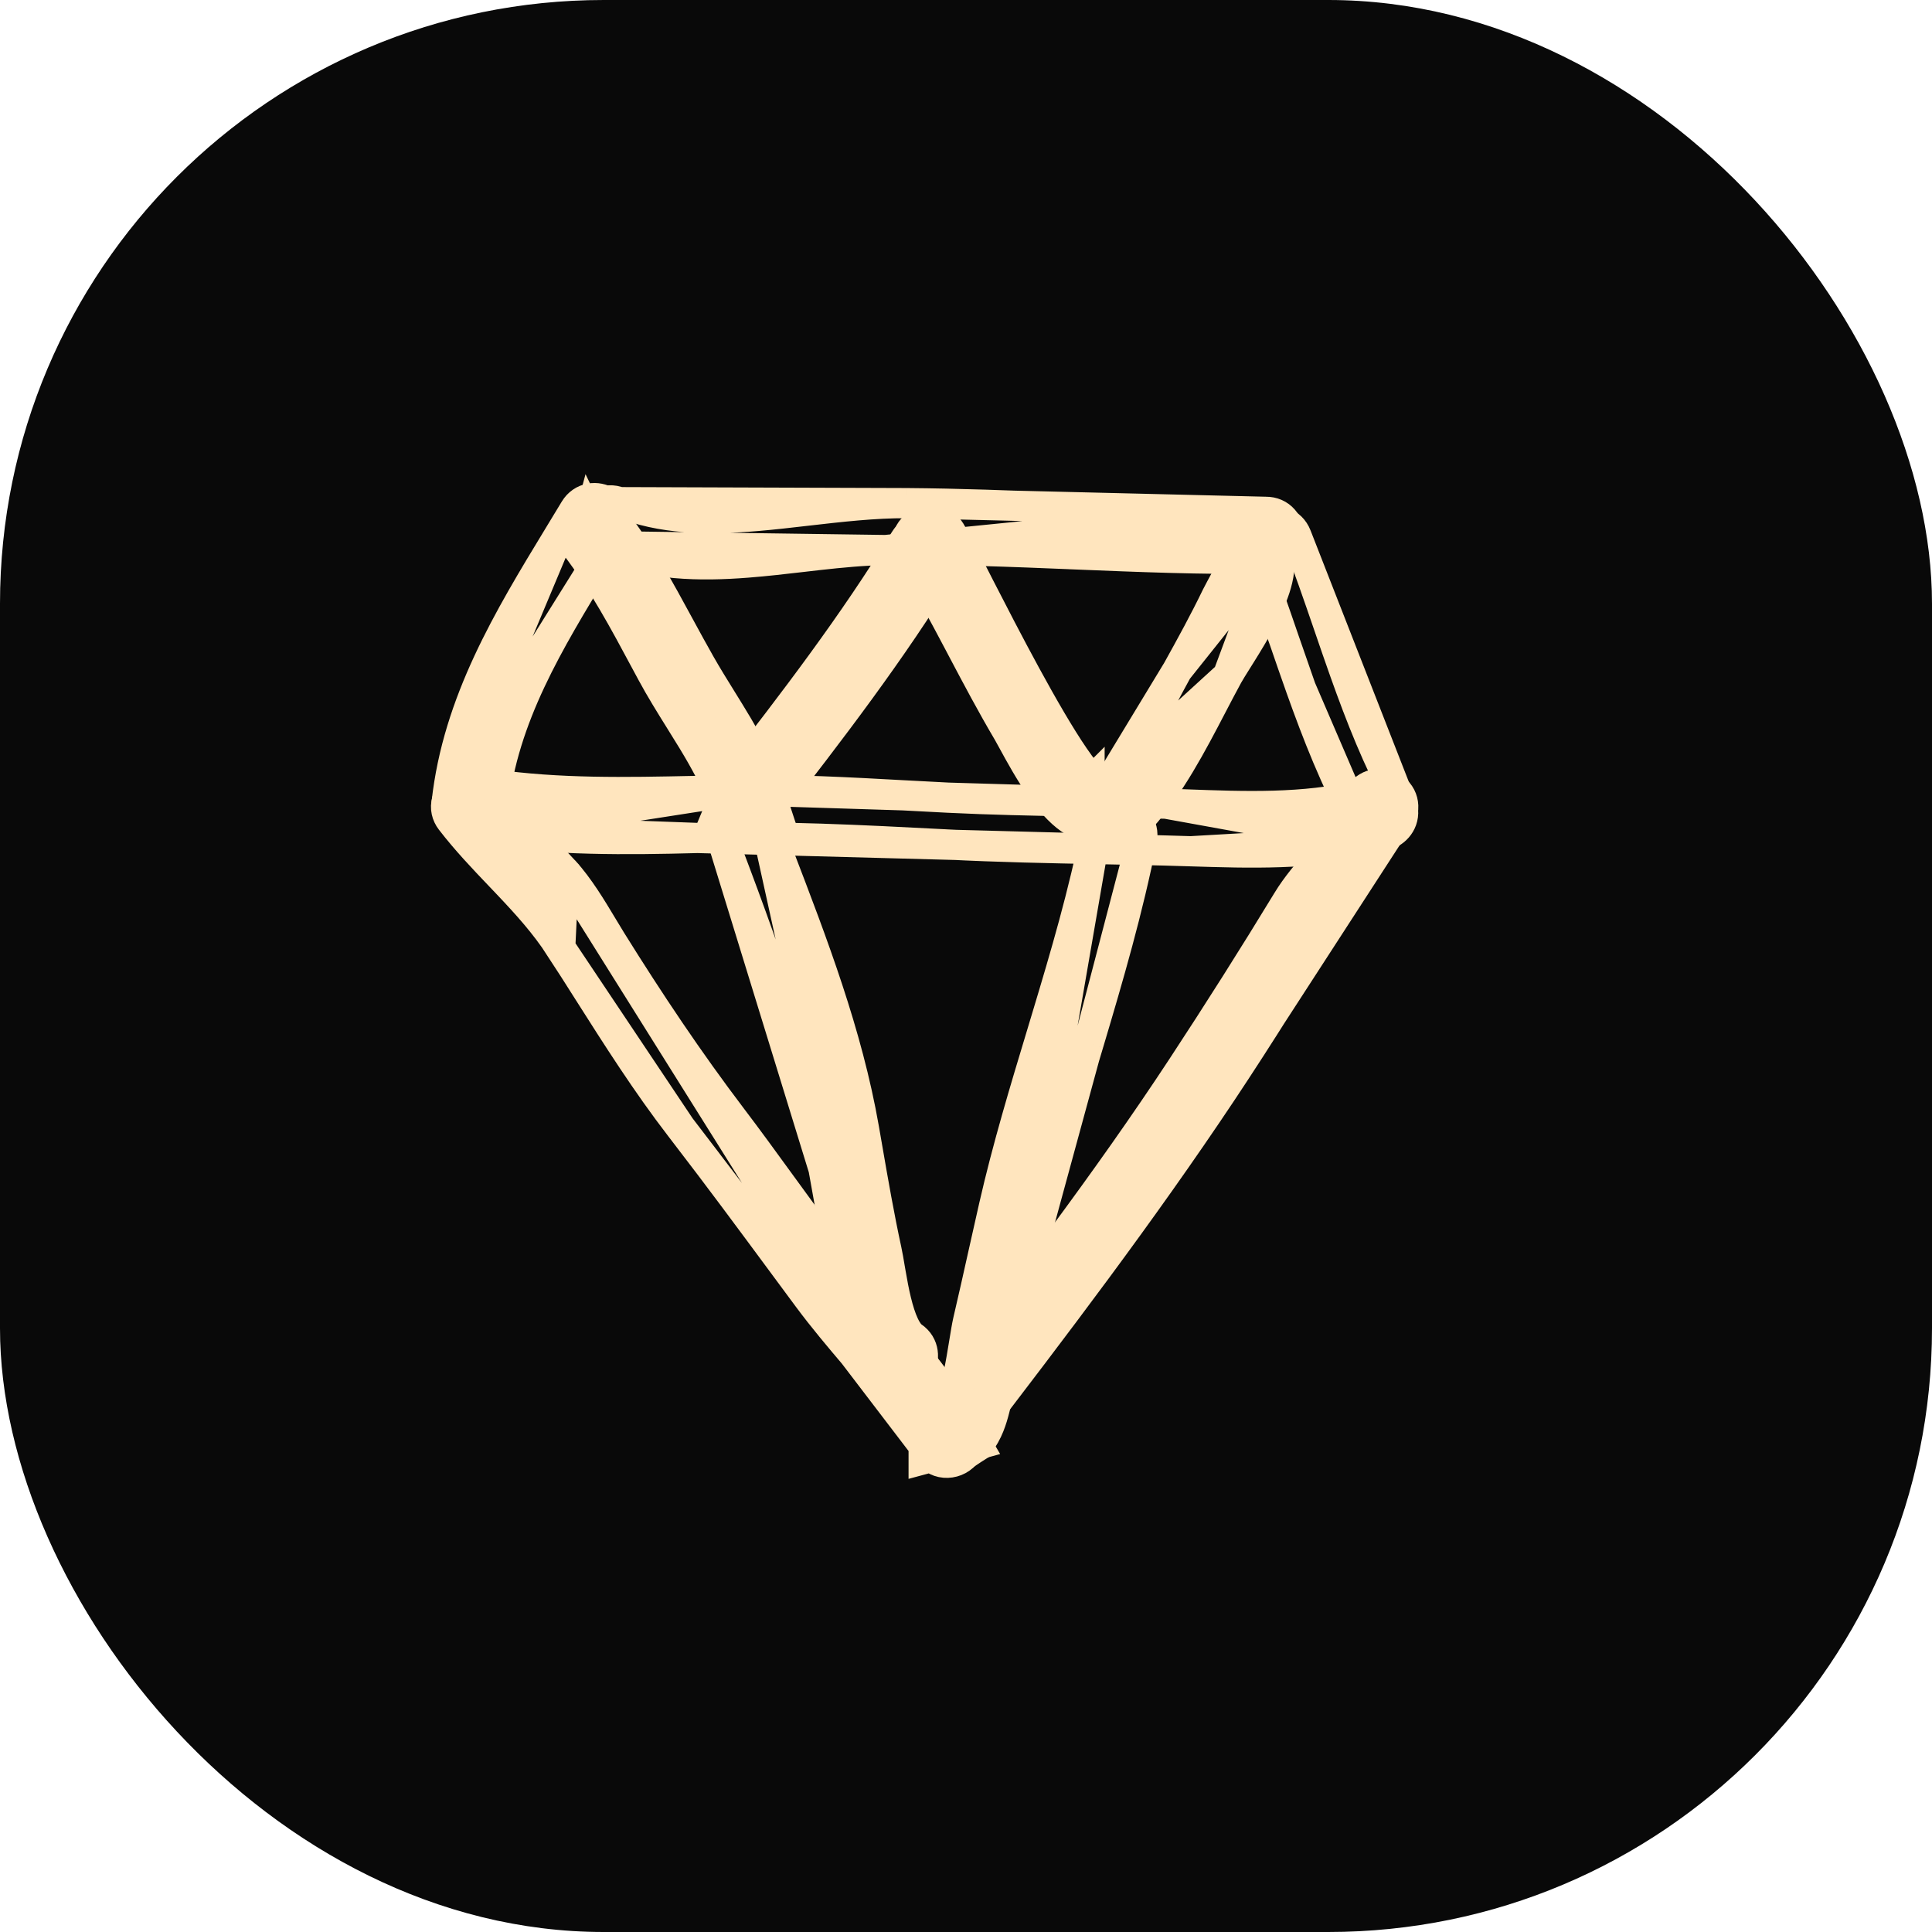
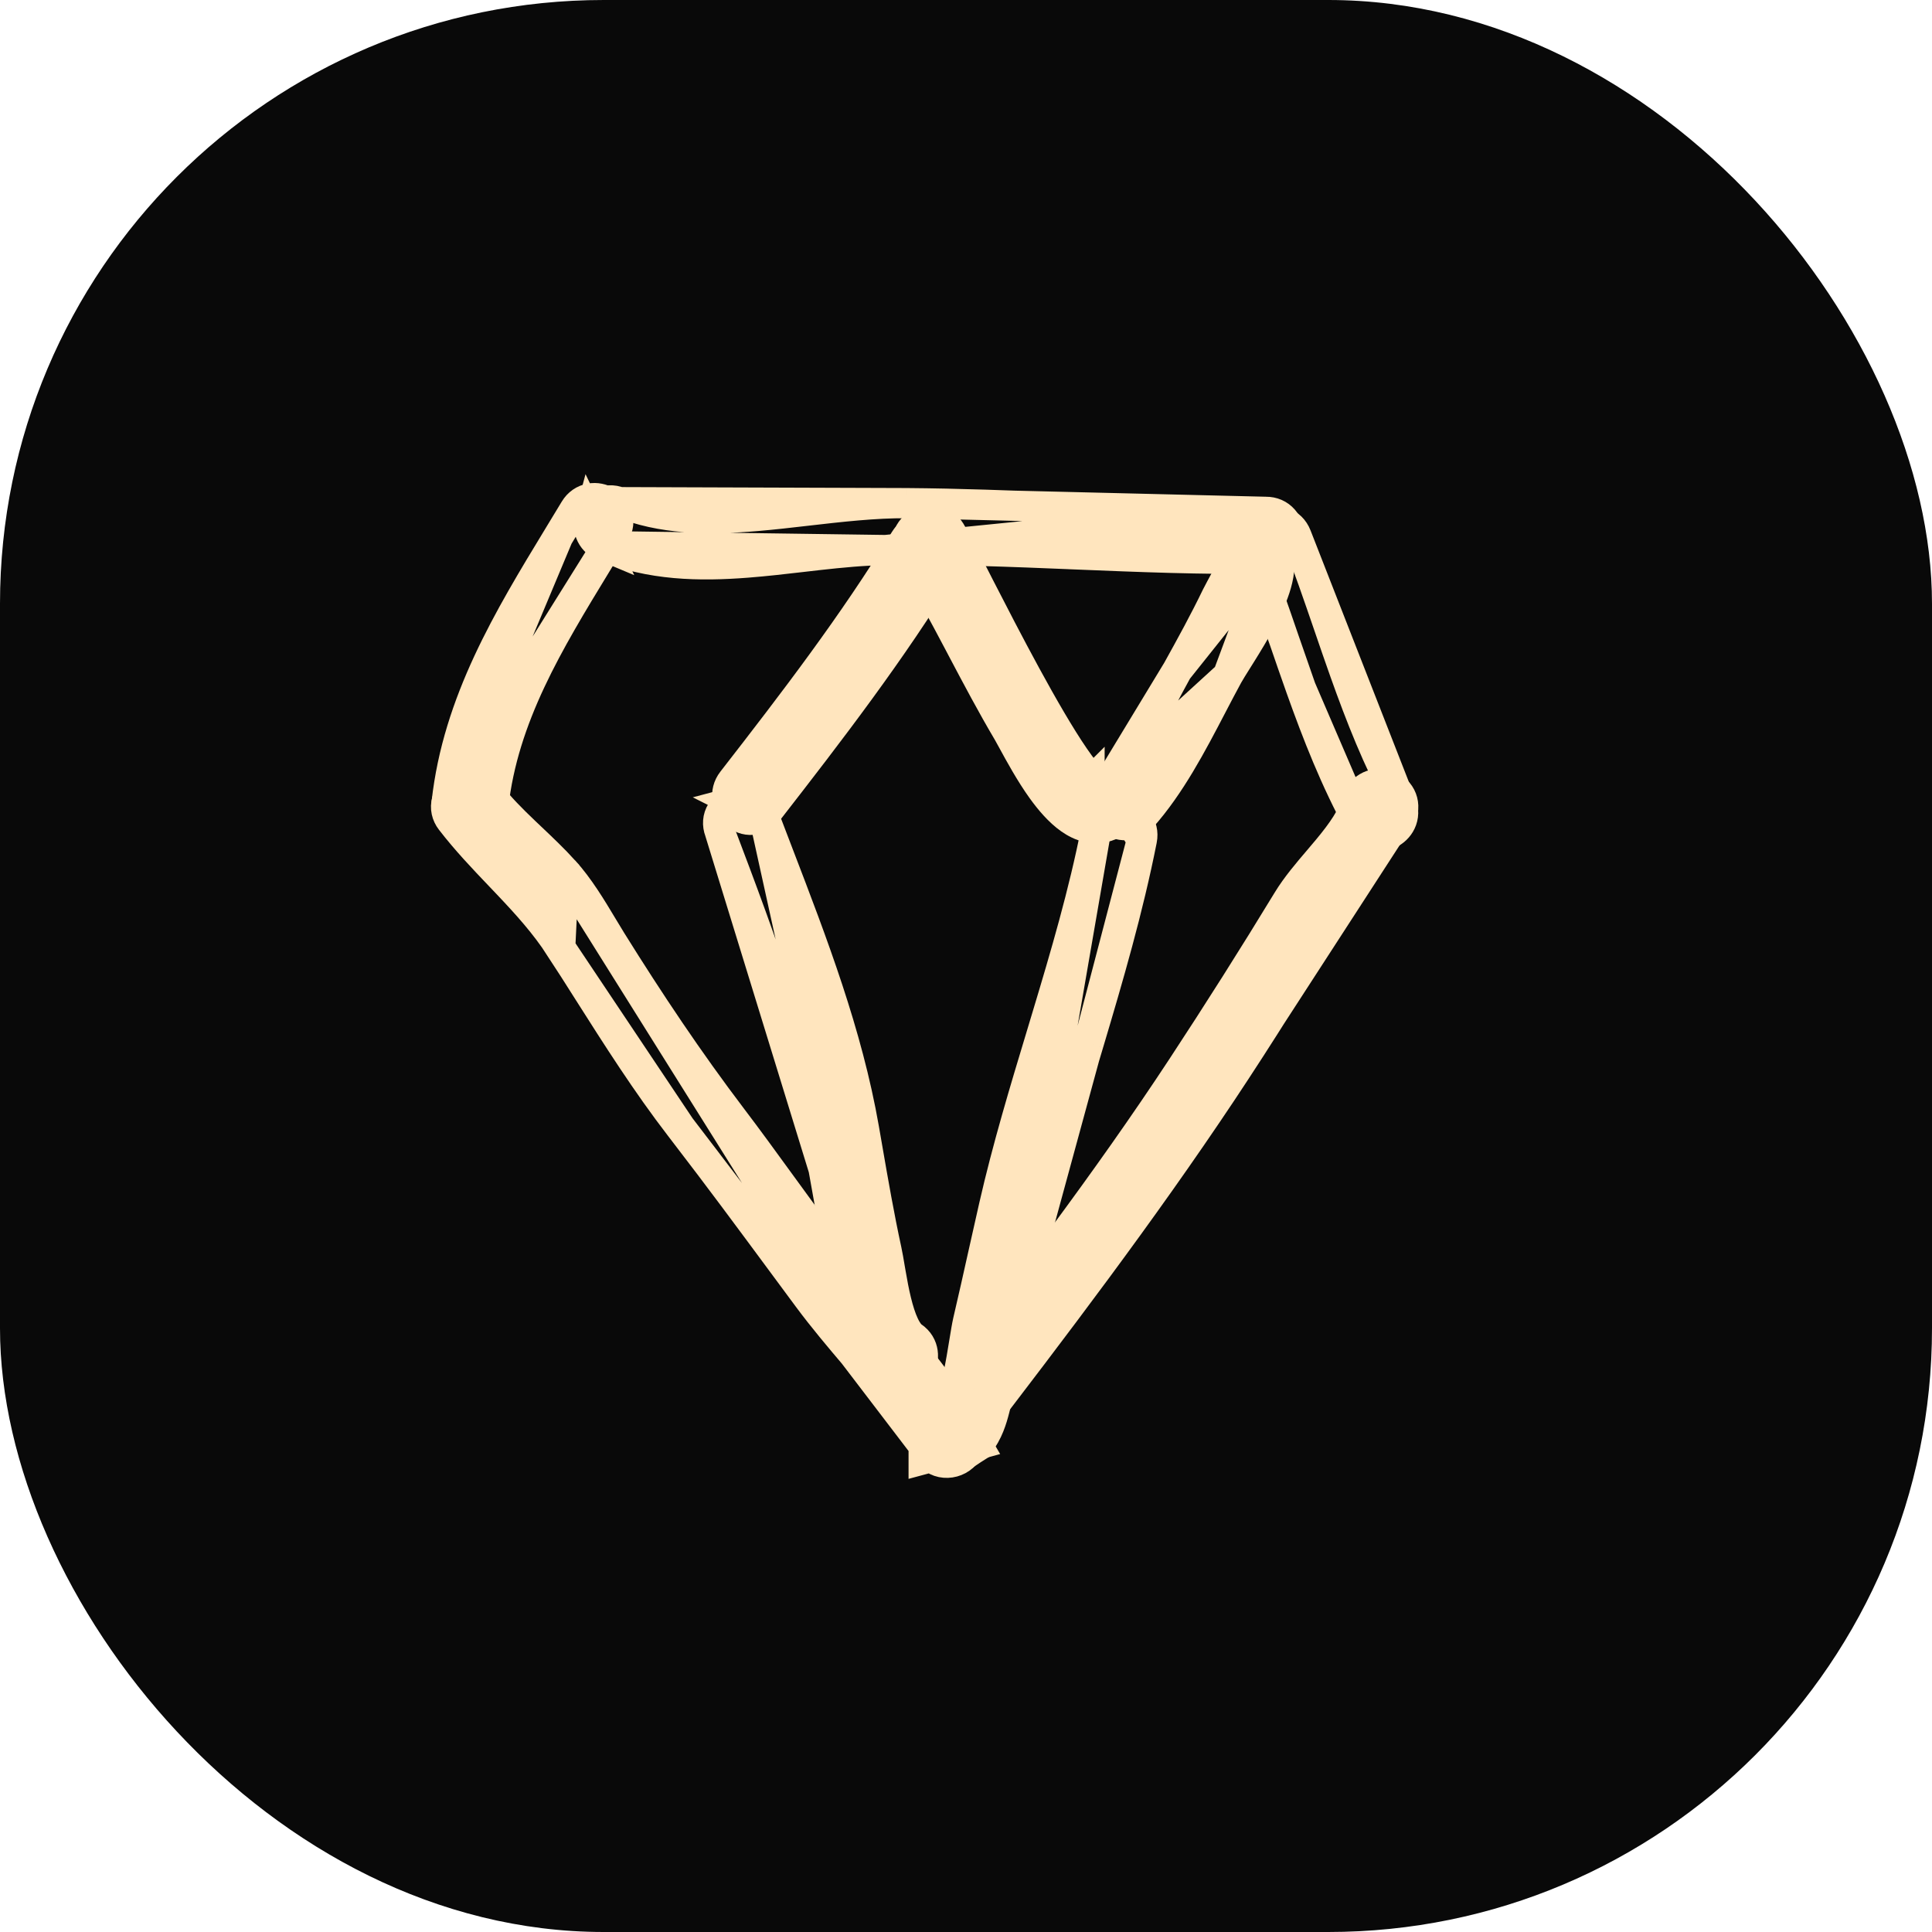
<svg xmlns="http://www.w3.org/2000/svg" width="64" height="64" viewBox="0 0 64 64" fill="none">
  <rect width="64" height="64" rx="20" fill="#090909" />
  <path d="M29.334 18.221L29.333 18.221C28.608 18.231 27.862 18.303 27.093 18.389C26.915 18.409 26.735 18.43 26.555 18.451C25.961 18.52 25.353 18.59 24.751 18.637C23.176 18.76 21.546 18.733 19.991 18.091L29.334 18.221ZM29.334 18.221C31.42 18.191 33.508 18.277 35.611 18.363L35.612 18.364C37.711 18.45 39.826 18.537 41.946 18.506C42.177 18.503 42.381 18.405 42.52 18.241C42.651 18.087 42.706 17.898 42.706 17.727C42.706 17.556 42.652 17.366 42.516 17.21C42.372 17.044 42.163 16.952 41.932 16.955L41.932 16.955M29.334 18.221L41.932 16.955M41.932 16.955C39.96 16.984 37.989 16.92 36.006 16.845C35.742 16.834 35.478 16.824 35.213 16.814C33.495 16.747 31.768 16.68 30.039 16.667L30.039 16.667M41.932 16.955L30.039 16.667M30.039 16.667C28.971 16.659 27.831 16.791 26.717 16.919C26.164 16.983 25.617 17.046 25.088 17.091C23.45 17.23 21.909 17.209 20.519 16.635L20.519 16.635M30.039 16.667L20.519 16.635M20.519 16.635C20.306 16.547 20.067 16.553 19.862 16.677M20.519 16.635L19.862 16.677M19.862 16.677C19.674 16.791 19.571 16.97 19.528 17.131M19.862 16.677L19.528 17.131M19.528 17.131C19.443 17.444 19.541 17.905 19.991 18.091L19.528 17.131Z" fill="#FFE5BE" stroke="#FFE5BE" />
  <path d="M20.37 17.667L20.37 17.667C20.166 18.009 19.959 18.347 19.755 18.683C18.179 21.268 16.667 23.75 16.342 26.698C16.288 27.186 15.868 27.406 15.542 27.407C15.374 27.407 15.175 27.355 15.016 27.206C14.843 27.044 14.771 26.818 14.796 26.588L20.37 17.667ZM20.37 17.667C20.489 17.47 20.514 17.243 20.444 17.034C20.378 16.839 20.24 16.696 20.093 16.61C19.945 16.524 19.754 16.476 19.555 16.512C19.342 16.55 19.155 16.677 19.037 16.875L19.037 16.875M20.37 17.667L19.037 16.875M19.037 16.875C18.856 17.177 18.672 17.479 18.487 17.782M19.037 16.875L18.487 17.782M18.487 17.782C16.852 20.473 15.164 23.249 14.796 26.588L18.487 17.782Z" fill="#FFE5BE" stroke="#FFE5BE" />
  <path d="M46.383 26.54L46.383 26.54C46.493 26.741 46.509 26.966 46.437 27.167C46.369 27.356 46.234 27.498 46.087 27.584C45.939 27.671 45.746 27.72 45.543 27.68C45.324 27.638 45.141 27.5 45.03 27.298L46.383 26.54ZM46.383 26.54C45.639 25.178 45.071 23.734 44.542 22.248C44.365 21.75 44.191 21.244 44.017 20.735C43.675 19.739 43.329 18.732 42.947 17.751L42.947 17.751M46.383 26.54L42.947 17.751M42.947 17.751L42.947 17.751M42.947 17.751L42.947 17.751M42.947 17.751C42.767 17.292 42.303 17.191 41.988 17.276M42.947 17.751L41.988 17.276M42.542 21.211C42.201 20.218 41.863 19.236 41.483 18.261L42.542 21.211ZM42.542 21.211C42.723 21.736 42.904 22.265 43.094 22.797M42.542 21.211L43.094 22.797M43.094 22.797C43.637 24.321 44.235 25.846 45.03 27.297L43.094 22.797ZM41.988 17.276C41.825 17.32 41.648 17.424 41.534 17.608M41.988 17.276L41.534 17.608M41.534 17.608C41.41 17.809 41.4 18.046 41.483 18.261L41.534 17.608Z" fill="#FFE5BE" stroke="#FFE5BE" />
  <path d="M18.558 31.39L18.558 31.39C18.06 30.621 17.466 29.965 16.833 29.297C16.743 29.202 16.651 29.107 16.56 29.01C16.015 28.439 15.448 27.845 14.935 27.179C14.795 26.997 14.737 26.764 14.804 26.533C14.865 26.322 15.013 26.176 15.157 26.093C15.437 25.931 15.906 25.906 16.203 26.291L16.203 26.291C16.548 26.738 16.948 27.138 17.378 27.549C17.455 27.623 17.533 27.697 17.612 27.771C17.967 28.108 18.338 28.46 18.682 28.838L18.558 31.39ZM18.558 31.39C18.869 31.869 19.176 32.353 19.484 32.839C20.447 34.356 21.419 35.888 22.536 37.337L18.558 31.39ZM30.597 47.897C30.089 47.06 29.483 46.294 28.84 45.526C28.678 45.331 28.512 45.136 28.345 44.938C27.813 44.311 27.269 43.669 26.768 42.993L26.768 42.993C26.516 42.653 26.265 42.314 26.014 41.974C24.863 40.417 23.716 38.865 22.536 37.337L30.597 47.897ZM30.597 47.897V48.337L30.857 48.267M30.597 47.897L30.857 48.267M30.857 48.267C31.262 48.633 31.945 48.444 32.111 47.928L32.371 47.857L32.148 47.475V47.475V47.474V47.473V47.472V47.472V47.471V47.47V47.47V47.469V47.468V47.467V47.467V47.466V47.465V47.465V47.464V47.463V47.462V47.462V47.461V47.46V47.459V47.459V47.458V47.457V47.457V47.456V47.455V47.455V47.454V47.453V47.452V47.452V47.451V47.45V47.45V47.449V47.448V47.447V47.447V47.446V47.445V47.444V47.444V47.443V47.442V47.442V47.441V47.44V47.439V47.439V47.438V47.437V47.437V47.436V47.435V47.434V47.434V47.433V47.432V47.431V47.431V47.43V47.429V47.429V47.428V47.427V47.426V47.426V47.425V47.424V47.424V47.423V47.422V47.422V47.421V47.42V47.419V47.419V47.418V47.417V47.416V47.416V47.415V47.414V47.414V47.413V47.412V47.411V47.411V47.41V47.409V47.408V47.408V47.407V47.406V47.406V47.405V47.404V47.404V47.403V47.402V47.401V47.401V47.4V47.399V47.398V47.398V47.397V47.396V47.396V47.395V47.394V47.394V47.393V47.392V47.391V47.391V47.39V47.389V47.388V47.388V47.387V47.386V47.386V47.385V47.384V47.383V47.383V47.382V47.381V47.38V47.38V47.379V47.378V47.378V47.377V47.376V47.376V47.375V47.374V47.373V47.373V47.372V47.371V47.37V47.37V47.369V47.368V47.368V47.367V47.366V47.365V47.365V47.364V47.363V47.363V47.362V47.361V47.36V47.36V47.359V47.358V47.358V47.357V47.356V47.355V47.355V47.354V47.353V47.353V47.352V47.351V47.35V47.35V47.349V47.348V47.347V47.347V47.346V47.345V47.345V47.344V47.343V47.343V47.342V47.341V47.34V47.34V47.339V47.338V47.337V47.337V47.336V47.335V47.335V47.334V47.333V47.333V47.332V47.331V47.33V47.33V47.329V47.328V47.327V47.327V47.326V47.325V47.325V47.324V47.323V47.322V47.322V47.321V47.32V47.32V47.319V47.318V47.317V47.317C32.148 47.086 32.053 46.88 31.888 46.738C31.8 46.662 31.701 46.612 31.6 46.583C30.866 45.47 30.009 44.465 29.17 43.482C29.023 43.31 28.877 43.138 28.732 42.967L28.35 43.29L28.732 42.967C27.697 41.745 26.761 40.455 25.813 39.151C25.3 38.445 24.784 37.734 24.247 37.027C22.814 35.139 21.519 33.2 20.26 31.18C20.163 31.025 20.064 30.859 19.961 30.687C19.594 30.075 19.183 29.389 18.683 28.838L30.857 48.267Z" fill="#FFE5BE" stroke="#FFE5BE" />
  <path d="M40.47 36.179L40.47 36.179C37.812 40.167 34.911 43.975 32.007 47.76M40.47 36.179L46.453 26.945C46.516 26.724 46.482 26.498 46.36 26.315C46.246 26.144 46.076 26.042 45.911 25.996C45.746 25.951 45.55 25.954 45.366 26.04C45.17 26.131 45.023 26.303 44.96 26.525C44.806 27.063 44.45 27.565 43.997 28.112C43.9 28.23 43.797 28.35 43.692 28.474C43.331 28.896 42.94 29.354 42.652 29.828C41.52 31.69 40.356 33.528 39.16 35.349C36.65 39.169 33.862 42.803 31.066 46.447C30.957 46.589 30.848 46.731 30.738 46.873C30.598 47.056 30.541 47.288 30.608 47.519C30.669 47.73 30.816 47.876 30.961 47.96C31.241 48.121 31.711 48.146 32.007 47.76M40.47 36.179C41.75 34.258 42.966 32.298 44.16 30.333M40.47 36.179L44.16 30.333M32.007 47.76L31.61 47.456L32.007 47.76C32.007 47.76 32.007 47.76 32.007 47.76ZM44.16 30.333C44.16 30.333 44.16 30.333 44.16 30.333L43.733 30.073L44.16 30.333ZM44.162 29.465C44.244 29.368 44.328 29.269 44.415 29.167C44.529 29.033 44.647 28.895 44.767 28.75C44.833 28.671 44.9 28.589 44.965 28.506C45.398 27.984 45.792 27.44 45.972 26.808C46.07 26.466 45.538 26.32 45.441 26.662C45.282 27.216 44.953 27.715 44.575 28.194L44.162 29.465Z" fill="#FFE5BE" stroke="#FFE5BE" />
-   <path d="M15.976 27.496L15.976 27.496C15.748 27.463 15.544 27.336 15.432 27.124C15.329 26.931 15.332 26.724 15.377 26.563C15.464 26.25 15.784 25.905 16.265 25.974L16.266 25.974C18.505 26.297 20.73 26.25 23.018 26.202C23.503 26.191 23.99 26.181 24.48 26.174L15.976 27.496ZM15.976 27.496C18.365 27.84 20.741 27.822 23.106 27.759L15.976 27.496ZM38.629 26.623L38.629 26.623C38.839 26.631 39.048 26.639 39.257 26.646C41.257 26.72 43.173 26.791 45.06 26.35C45.558 26.233 45.899 26.585 45.989 26.909C46.034 27.073 46.033 27.273 45.941 27.46C45.842 27.661 45.659 27.802 45.434 27.855L38.629 26.623ZM38.629 26.623C37.622 26.589 36.628 26.569 35.639 26.549M38.629 26.623L35.639 26.549M39.446 28.199C39.162 28.19 38.88 28.181 38.598 28.174L39.446 28.199ZM39.446 28.199C41.407 28.261 43.428 28.324 45.434 27.855L39.446 28.199ZM35.639 26.549C34.23 26.521 32.829 26.494 31.413 26.424L35.639 26.549ZM29.926 26.346C30.423 26.373 30.919 26.4 31.413 26.424L29.926 26.346ZM29.926 26.346C28.124 26.247 26.305 26.148 24.48 26.174L29.926 26.346ZM23.106 27.759C25.832 27.686 28.527 27.827 31.273 27.969L31.362 27.974C31.362 27.974 31.362 27.974 31.362 27.974C33.055 28.062 34.753 28.095 36.441 28.128C37.162 28.142 37.882 28.156 38.598 28.174L23.106 27.759Z" fill="#FFE5BE" stroke="#FFE5BE" />
  <path d="M29.392 45.58C28.964 45.291 28.716 44.838 28.555 44.431C28.419 44.086 28.326 43.716 28.252 43.423C28.238 43.37 28.225 43.319 28.213 43.271L28.213 43.271C27.836 41.816 27.566 40.341 27.31 38.883C26.619 34.95 25.277 31.326 23.84 27.537L29.392 45.58ZM29.392 45.58C29.583 45.709 29.813 45.749 30.031 45.68C30.234 45.616 30.378 45.474 30.463 45.328C30.631 45.04 30.646 44.557 30.229 44.275C30.153 44.224 30.053 44.106 29.948 43.883C29.847 43.668 29.762 43.398 29.689 43.098C29.616 42.8 29.559 42.49 29.509 42.198C29.498 42.137 29.488 42.075 29.477 42.015C29.44 41.796 29.405 41.586 29.369 41.421L29.369 41.421C29.126 40.303 28.93 39.176 28.733 38.037C28.696 37.822 28.659 37.608 28.621 37.392C28.07 34.237 26.922 31.248 25.797 28.317C25.632 27.889 25.468 27.462 25.307 27.036L29.392 45.58ZM24.348 26.555C24.665 26.47 25.131 26.572 25.307 27.036L24.348 26.555ZM24.348 26.555C24.186 26.6 24.009 26.703 23.895 26.886M24.348 26.555L23.895 26.886M23.895 26.886C23.771 27.085 23.758 27.321 23.84 27.537L23.895 26.886Z" fill="#FFE5BE" stroke="#FFE5BE" />
  <path d="M33.121 45.944C33.096 46.034 33.072 46.14 33.043 46.27C33.035 46.305 33.027 46.341 33.019 46.38C32.979 46.552 32.932 46.751 32.872 46.947C32.76 47.309 32.564 47.796 32.154 48.065L31.88 47.647L32.154 48.065C31.961 48.191 31.732 48.227 31.516 48.158C31.315 48.094 31.171 47.953 31.085 47.806C30.917 47.517 30.904 47.03 31.327 46.752C31.326 46.754 31.325 46.754 31.325 46.754C31.325 46.754 31.346 46.736 31.382 46.679C31.422 46.615 31.466 46.524 31.512 46.403C31.604 46.161 31.684 45.85 31.755 45.511C31.826 45.175 31.883 44.828 31.933 44.52C31.938 44.49 31.943 44.46 31.948 44.43C31.991 44.167 32.031 43.922 32.068 43.761C32.244 43.01 32.411 42.262 32.578 41.511C32.694 40.993 32.809 40.474 32.929 39.951C33.37 38.018 33.942 36.124 34.509 34.249C34.565 34.064 34.621 33.879 34.676 33.694C35.298 31.631 35.899 29.583 36.313 27.484L33.121 45.944ZM33.121 45.944C33.489 44.608 33.788 43.25 34.082 41.91C34.136 41.665 34.19 41.421 34.243 41.178L33.121 45.944ZM35.924 35.02C35.31 37.073 34.703 39.106 34.244 41.178L35.924 35.02ZM35.924 35.02C35.97 34.865 36.016 34.711 36.063 34.556M35.924 35.02L36.063 34.556M36.063 34.556C36.721 32.351 37.372 30.119 37.826 27.824M36.063 34.556L37.826 27.824M37.826 27.824C37.923 27.333 37.575 27 37.255 26.911M37.826 27.824L37.255 26.911M37.255 26.911C37.091 26.866 36.888 26.865 36.699 26.962M37.255 26.911L36.699 26.962M36.699 26.962C36.493 27.066 36.358 27.257 36.313 27.484L36.699 26.962Z" fill="#FFE5BE" stroke="#FFE5BE" />
  <path d="M40.674 22.38L40.674 22.38C40.5 22.698 40.324 23.037 40.142 23.385C39.49 24.635 38.768 26.019 37.821 27.079C37.667 27.251 37.455 27.346 37.228 27.334C37.017 27.323 36.842 27.223 36.722 27.103C36.486 26.867 36.348 26.401 36.685 26.024L40.674 22.38ZM40.674 22.38C40.743 22.255 40.854 22.079 40.995 21.854C41.038 21.785 41.085 21.71 41.134 21.632C41.335 21.309 41.567 20.929 41.775 20.539C41.98 20.152 42.172 19.735 42.282 19.341C42.388 18.965 42.448 18.51 42.262 18.114L40.674 22.38ZM42.262 18.114C42.163 17.905 41.985 17.751 41.757 17.701C41.548 17.655 41.351 17.709 41.205 17.794C40.95 17.944 40.722 18.287 40.83 18.68C40.828 18.685 40.826 18.691 40.824 18.696C40.793 18.785 40.739 18.905 40.67 19.043C40.603 19.177 40.529 19.315 40.462 19.438C40.454 19.454 40.445 19.47 40.436 19.486C40.383 19.584 40.331 19.681 40.301 19.743C39.901 20.573 39.455 21.385 39 22.205L42.262 18.114ZM39 22.205C38.826 22.519 38.657 22.838 38.489 23.157C37.942 24.195 37.398 25.225 36.685 26.024L39 22.205Z" fill="#FFE5BE" stroke="#FFE5BE" />
  <path d="M31.302 18.681L31.302 18.681C31.422 18.485 31.45 18.257 31.379 18.047C31.314 17.852 31.176 17.708 31.028 17.622C30.88 17.536 30.69 17.488 30.492 17.523C30.28 17.56 30.093 17.686 29.973 17.882L29.973 17.882C28.271 20.67 26.282 23.264 24.26 25.866L24.26 25.866C23.961 26.25 24.103 26.699 24.332 26.929C24.45 27.048 24.628 27.153 24.847 27.159C25.087 27.165 25.297 27.051 25.439 26.869C27.487 24.234 29.543 21.564 31.302 18.681Z" fill="#FFE5BE" stroke="#FFE5BE" />
-   <path d="M21.591 22.288L21.591 22.288C21.875 22.817 22.204 23.344 22.523 23.857C22.668 24.088 22.81 24.317 22.946 24.541C23.343 25.198 23.699 25.844 23.949 26.516L23.763 26.964H24.132C24.28 27.191 24.529 27.317 24.793 27.306C25.04 27.297 25.27 27.17 25.416 26.964H25.734L25.602 26.563C25.663 26.369 25.648 26.159 25.537 25.976C25.476 25.874 25.395 25.798 25.309 25.742C25.065 25.149 24.762 24.589 24.447 24.054C24.253 23.727 24.066 23.425 23.883 23.13C23.654 22.76 23.43 22.4 23.208 22.011L23.208 22.011C22.972 21.596 22.74 21.17 22.506 20.739C21.857 19.543 21.19 18.313 20.34 17.197L20.34 17.197C20.044 16.809 19.574 16.833 19.293 16.995C19.148 17.079 19.001 17.224 18.94 17.435C18.872 17.665 18.929 17.897 19.068 18.08C19.974 19.271 20.674 20.578 21.401 21.935C21.464 22.052 21.527 22.17 21.591 22.288Z" fill="#FFE5BE" stroke="#FFE5BE" />
  <path d="M33.395 24.269L33.395 24.269C33.432 24.333 33.487 24.434 33.556 24.561C33.773 24.959 34.127 25.61 34.518 26.154C34.78 26.517 35.091 26.883 35.438 27.128C35.786 27.375 36.26 27.554 36.761 27.341C36.973 27.251 37.137 27.076 37.192 26.843C37.242 26.629 37.186 26.43 37.101 26.286C36.957 26.041 36.635 25.818 36.256 25.894C36.236 25.877 36.211 25.855 36.181 25.826C36.028 25.676 35.827 25.424 35.589 25.076C35.116 24.387 34.553 23.412 33.991 22.381C33.431 21.354 32.881 20.285 32.433 19.412C32.387 19.322 32.341 19.232 32.297 19.145C31.921 18.412 31.623 17.83 31.486 17.606L31.486 17.606C31.366 17.409 31.178 17.284 30.967 17.248C30.768 17.213 30.579 17.261 30.431 17.347C30.283 17.433 30.145 17.576 30.079 17.772C30.009 17.982 30.037 18.21 30.157 18.406C30.73 19.343 31.249 20.317 31.772 21.306C31.806 21.37 31.84 21.434 31.873 21.498C32.361 22.422 32.856 23.358 33.395 24.269ZM36.092 25.945C36.092 25.945 36.093 25.945 36.093 25.944L36.092 25.945Z" fill="#FFE5BE" stroke="#FFE5BE" />
</svg>